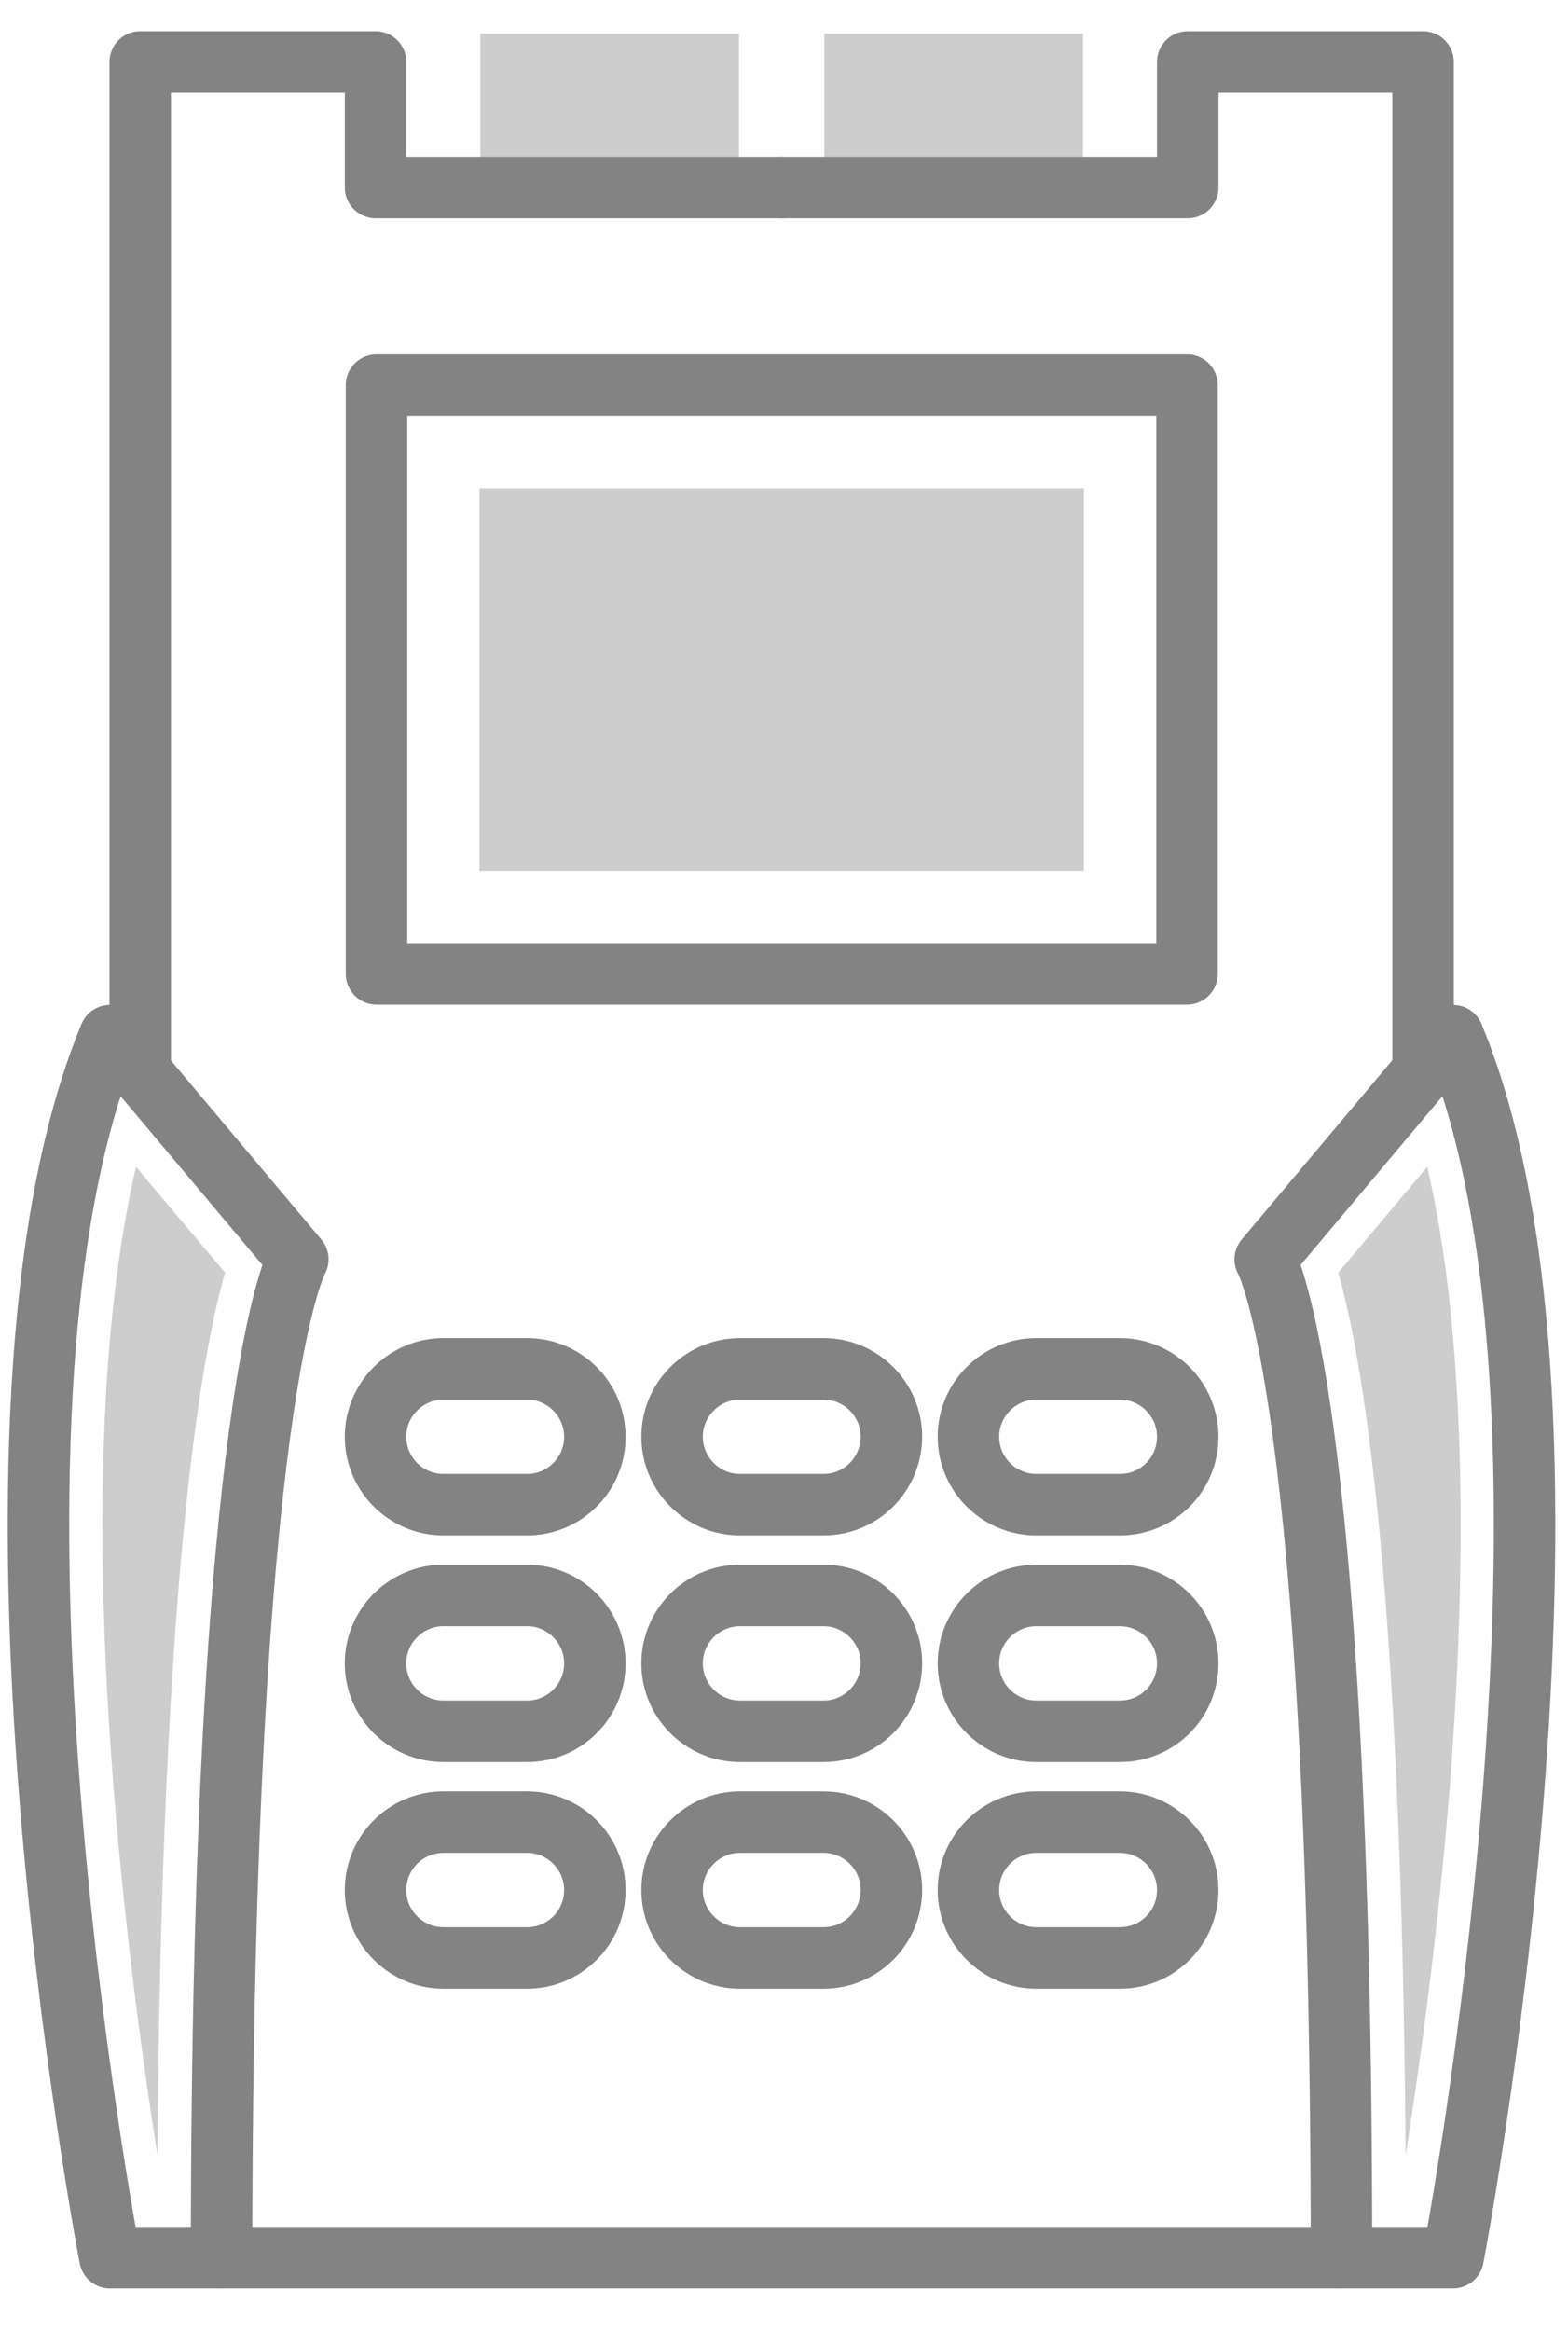
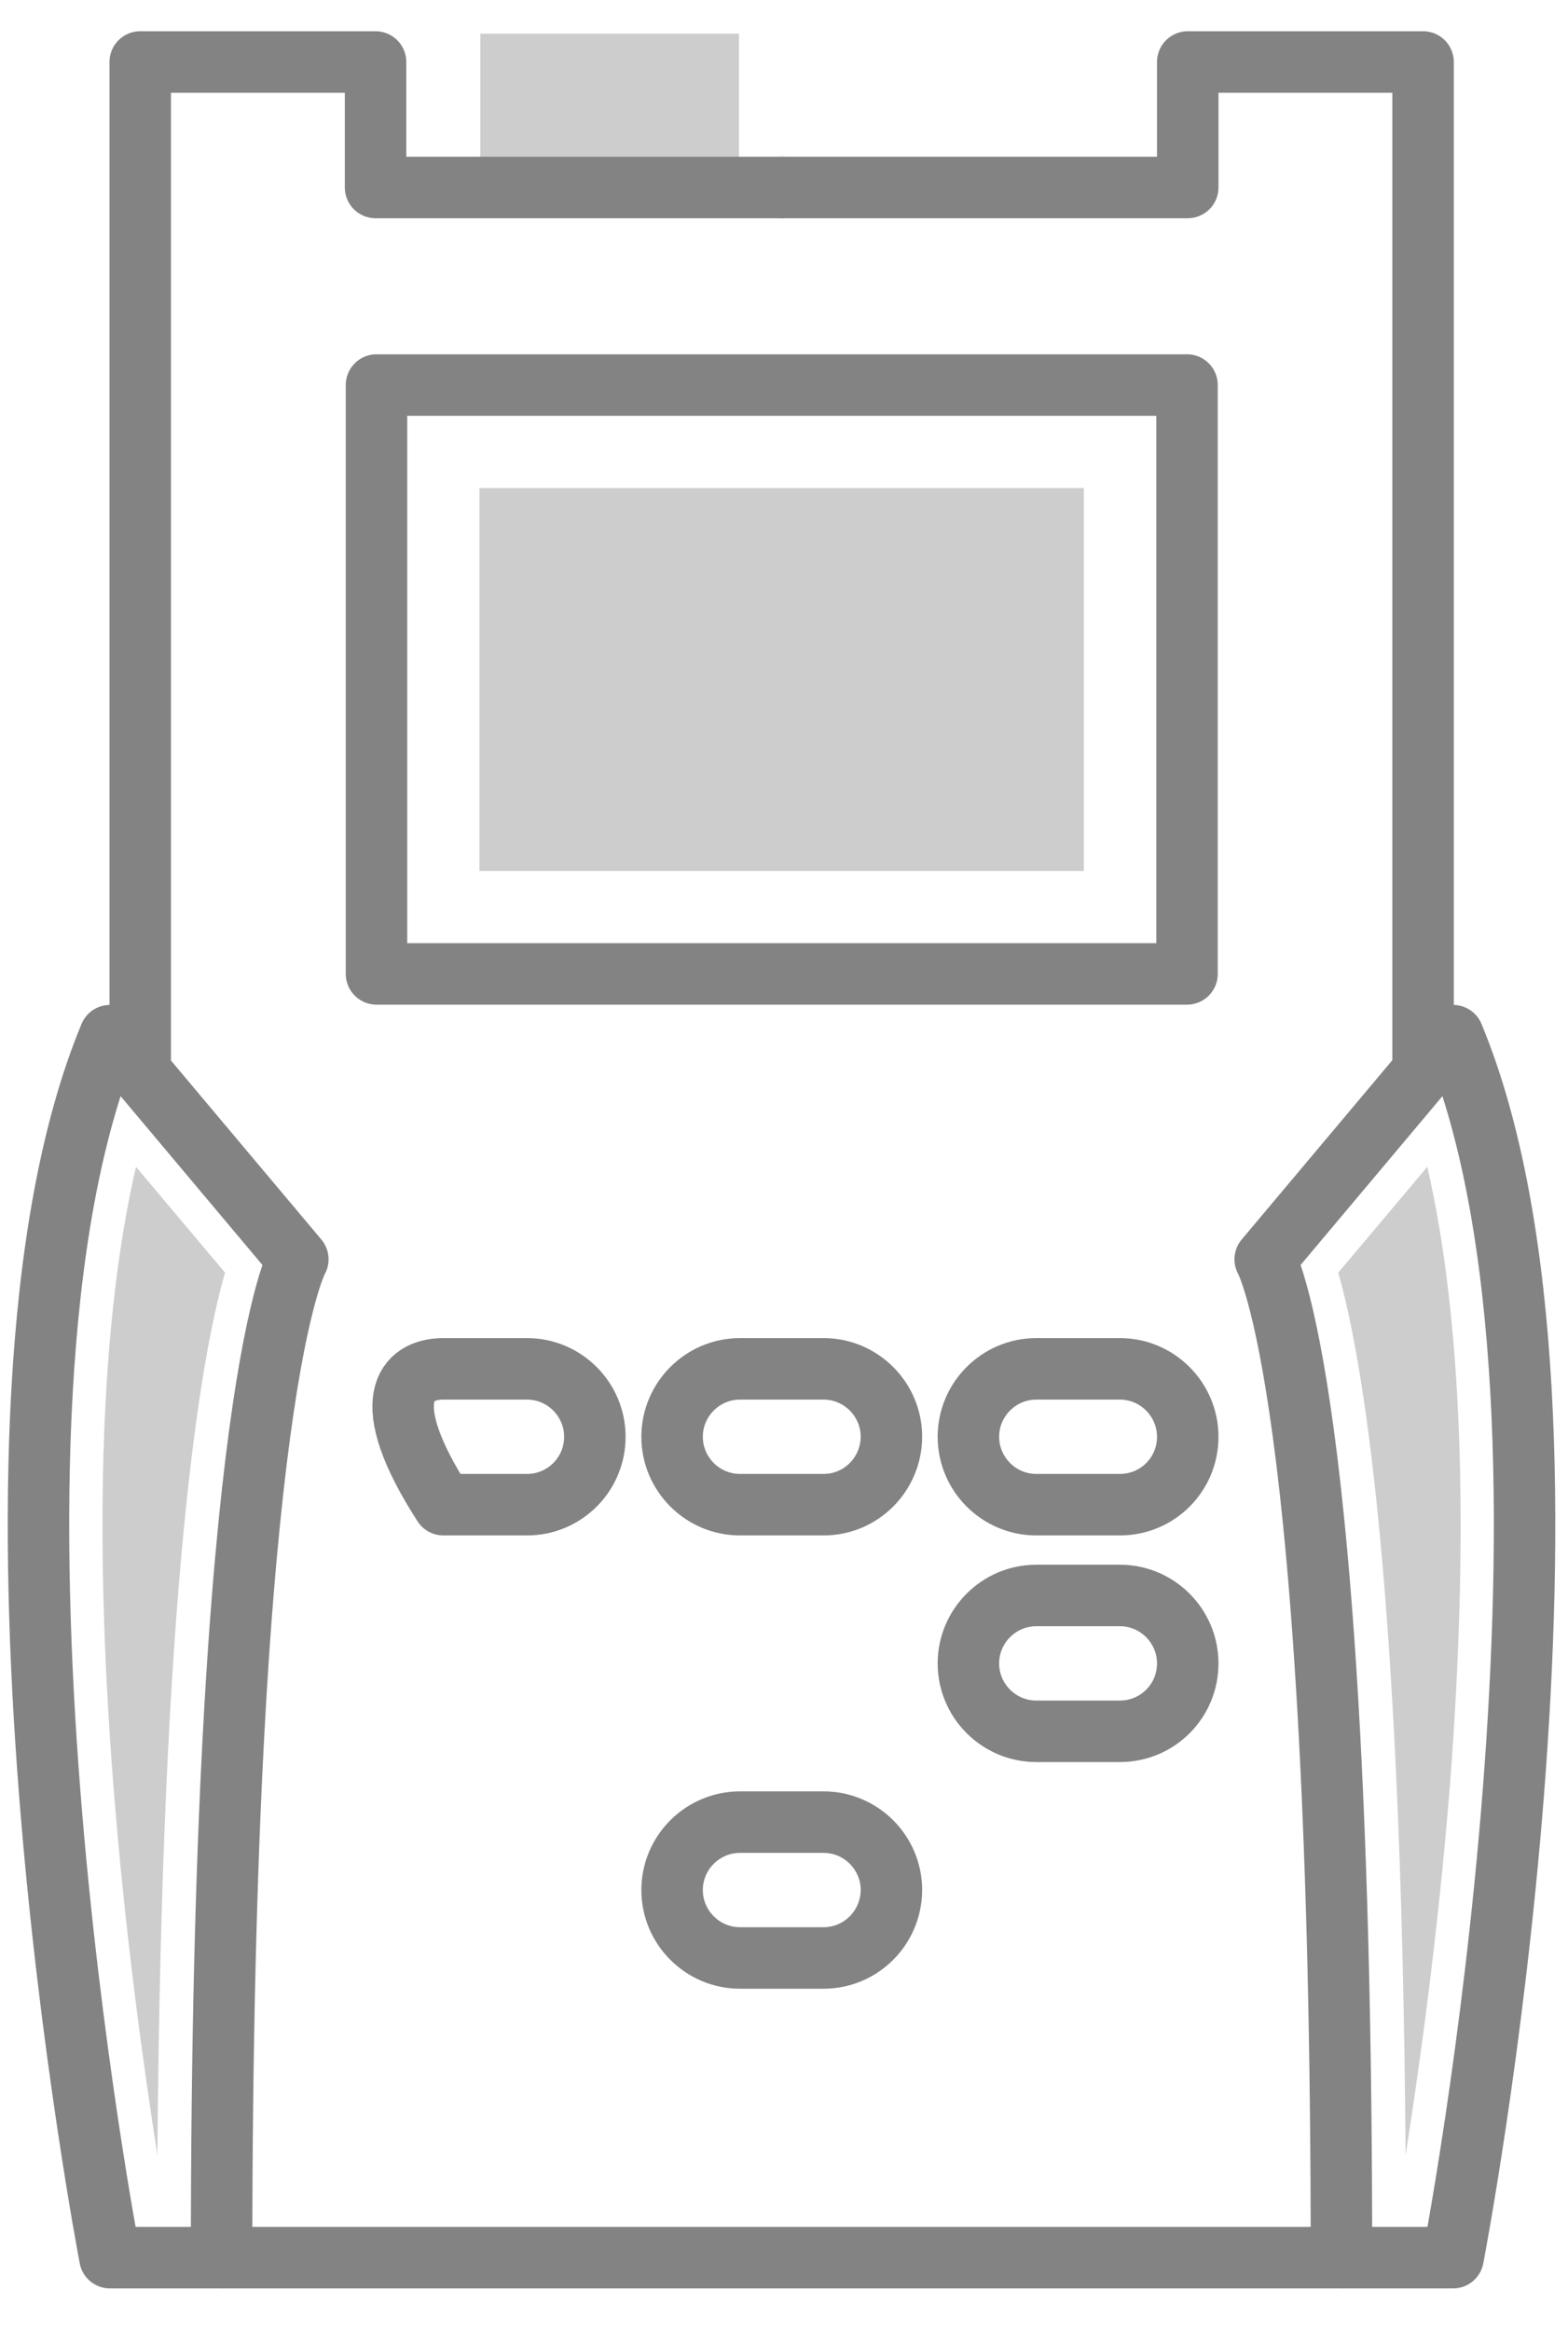
<svg xmlns="http://www.w3.org/2000/svg" width="35" height="52" viewBox="0 0 35 52" fill="none">
  <path d="M16.495 0.751H10.721V4.176H16.495V0.751Z" fill="#CDCDCD" />
-   <path d="M24.174 0.751H18.399V4.176H24.174V0.751Z" fill="#CDCDCD" />
  <path d="M26.496 8.589H8.404V21.724H26.496V8.589Z" stroke="#838383" stroke-width="1.372" stroke-miterlimit="10" stroke-linecap="round" stroke-linejoin="round" />
  <path d="M24.194 19.428V10.887L10.702 10.887L10.702 19.428H24.194Z" fill="#CDCDCD" />
-   <path d="M11.764 33.564H9.897C9.063 33.564 8.382 32.883 8.382 32.049C8.382 31.215 9.063 30.534 9.897 30.534H11.764C12.598 30.534 13.278 31.215 13.278 32.049C13.278 32.889 12.598 33.564 11.764 33.564Z" stroke="#838383" stroke-width="1.372" stroke-miterlimit="10" stroke-linecap="round" stroke-linejoin="round" />
+   <path d="M11.764 33.564H9.897C8.382 31.215 9.063 30.534 9.897 30.534H11.764C12.598 30.534 13.278 31.215 13.278 32.049C13.278 32.889 12.598 33.564 11.764 33.564Z" stroke="#838383" stroke-width="1.372" stroke-miterlimit="10" stroke-linecap="round" stroke-linejoin="round" />
  <path d="M18.383 33.564H16.517C15.683 33.564 15.002 32.883 15.002 32.049C15.002 31.215 15.683 30.534 16.517 30.534H18.383C19.217 30.534 19.898 31.215 19.898 32.049C19.893 32.889 19.217 33.564 18.383 33.564Z" stroke="#838383" stroke-width="1.372" stroke-miterlimit="10" stroke-linecap="round" stroke-linejoin="round" />
  <path d="M24.997 33.564H23.131C22.297 33.564 21.616 32.883 21.616 32.049C21.616 31.215 22.297 30.534 23.131 30.534H24.997C25.832 30.534 26.512 31.215 26.512 32.049C26.512 32.889 25.837 33.564 24.997 33.564Z" stroke="#838383" stroke-width="1.372" stroke-miterlimit="10" stroke-linecap="round" stroke-linejoin="round" />
-   <path d="M11.764 38.619H9.897C9.063 38.619 8.382 37.939 8.382 37.104C8.382 36.27 9.063 35.589 9.897 35.589H11.764C12.598 35.589 13.278 36.27 13.278 37.104C13.278 37.944 12.598 38.619 11.764 38.619Z" stroke="#838383" stroke-width="1.372" stroke-miterlimit="10" stroke-linecap="round" stroke-linejoin="round" />
-   <path d="M18.383 38.619H16.517C15.683 38.619 15.002 37.939 15.002 37.104C15.002 36.27 15.683 35.589 16.517 35.589H18.383C19.217 35.589 19.898 36.27 19.898 37.104C19.893 37.944 19.217 38.619 18.383 38.619Z" stroke="#838383" stroke-width="1.372" stroke-miterlimit="10" stroke-linecap="round" stroke-linejoin="round" />
  <path d="M24.997 38.619H23.131C22.297 38.619 21.616 37.939 21.616 37.104C21.616 36.27 22.297 35.589 23.131 35.589H24.997C25.832 35.589 26.512 36.27 26.512 37.104C26.512 37.944 25.837 38.619 24.997 38.619Z" stroke="#838383" stroke-width="1.372" stroke-miterlimit="10" stroke-linecap="round" stroke-linejoin="round" />
-   <path d="M11.764 43.675H9.897C9.063 43.675 8.382 42.994 8.382 42.16C8.382 41.325 9.063 40.645 9.897 40.645H11.764C12.598 40.645 13.278 41.325 13.278 42.16C13.278 42.999 12.598 43.675 11.764 43.675Z" stroke="#838383" stroke-width="1.372" stroke-miterlimit="10" stroke-linecap="round" stroke-linejoin="round" />
  <path d="M18.383 43.675H16.517C15.683 43.675 15.002 42.994 15.002 42.16C15.002 41.325 15.683 40.645 16.517 40.645H18.383C19.217 40.645 19.898 41.325 19.898 42.16C19.893 42.999 19.217 43.675 18.383 43.675Z" stroke="#838383" stroke-width="1.372" stroke-miterlimit="10" stroke-linecap="round" stroke-linejoin="round" />
-   <path d="M24.997 43.675H23.131C22.297 43.675 21.616 42.994 21.616 42.16C21.616 41.325 22.297 40.645 23.131 40.645H24.997C25.832 40.645 26.512 41.325 26.512 42.16C26.512 42.999 25.837 43.675 24.997 43.675Z" stroke="#838383" stroke-width="1.372" stroke-miterlimit="10" stroke-linecap="round" stroke-linejoin="round" />
  <path d="M6.648 28.091C6.648 28.091 4.946 31.012 4.946 50.36H2.454C2.454 50.36 -1.135 31.742 2.454 23.102L6.648 28.091Z" stroke="#838383" stroke-width="1.372" stroke-miterlimit="10" stroke-linecap="round" stroke-linejoin="round" />
  <path d="M3.514 48.071C3.218 46.194 2.795 43.186 2.531 39.827C2.081 34.085 2.257 29.381 3.036 26.028L5.023 28.388C4.475 30.293 3.607 35.315 3.514 48.071Z" fill="#CDCDCD" />
  <path d="M28.241 28.091C28.241 28.091 29.943 31.012 29.943 50.36H32.435C32.435 50.36 36.025 31.742 32.435 23.102L28.241 28.091Z" stroke="#838383" stroke-width="1.372" stroke-miterlimit="10" stroke-linecap="round" stroke-linejoin="round" />
  <path d="M31.375 48.071C31.282 35.315 30.415 30.293 29.872 28.388L31.859 26.028C32.633 29.381 32.808 34.085 32.364 39.827C32.095 43.186 31.672 46.194 31.375 48.071Z" fill="#CDCDCD" />
  <path d="M17.45 4.182H8.383V1.383H3.13V23.909" stroke="#838383" stroke-width="1.372" stroke-miterlimit="10" stroke-linecap="round" stroke-linejoin="round" />
  <path d="M17.45 4.182H26.512V1.383H31.765V23.909" stroke="#838383" stroke-width="1.372" stroke-miterlimit="10" stroke-linecap="round" stroke-linejoin="round" />
  <path d="M4.941 50.36H29.948" stroke="#838383" stroke-width="1.372" stroke-miterlimit="10" stroke-linecap="round" stroke-linejoin="round" />
</svg>